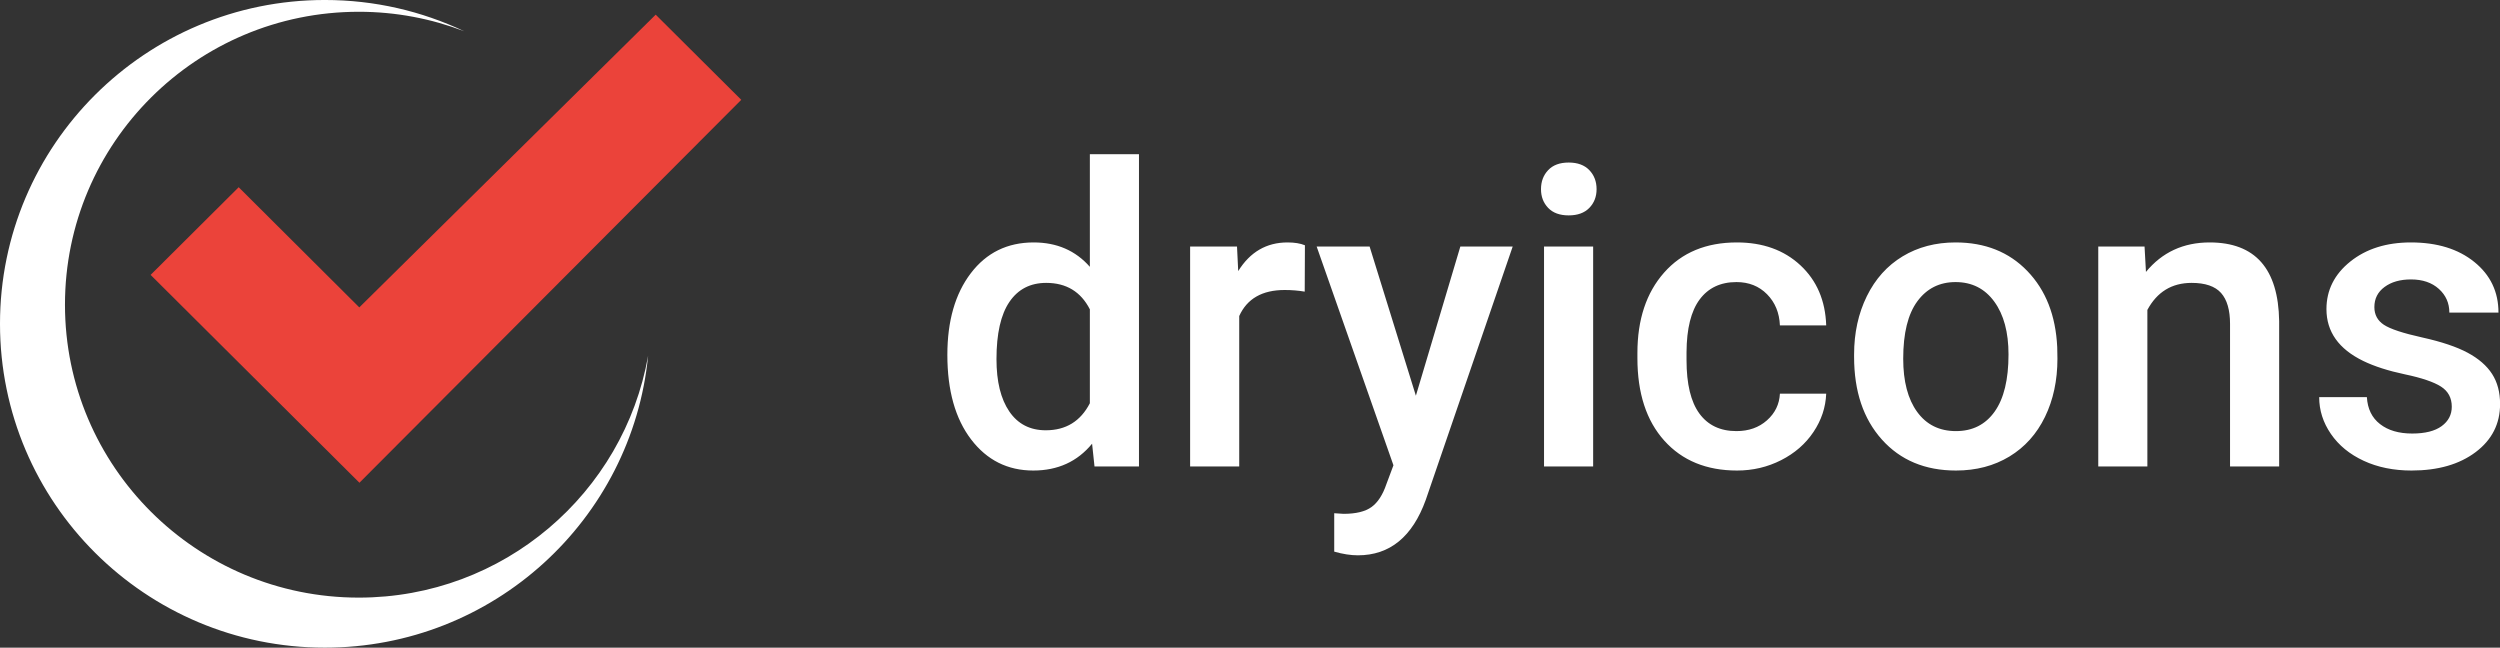
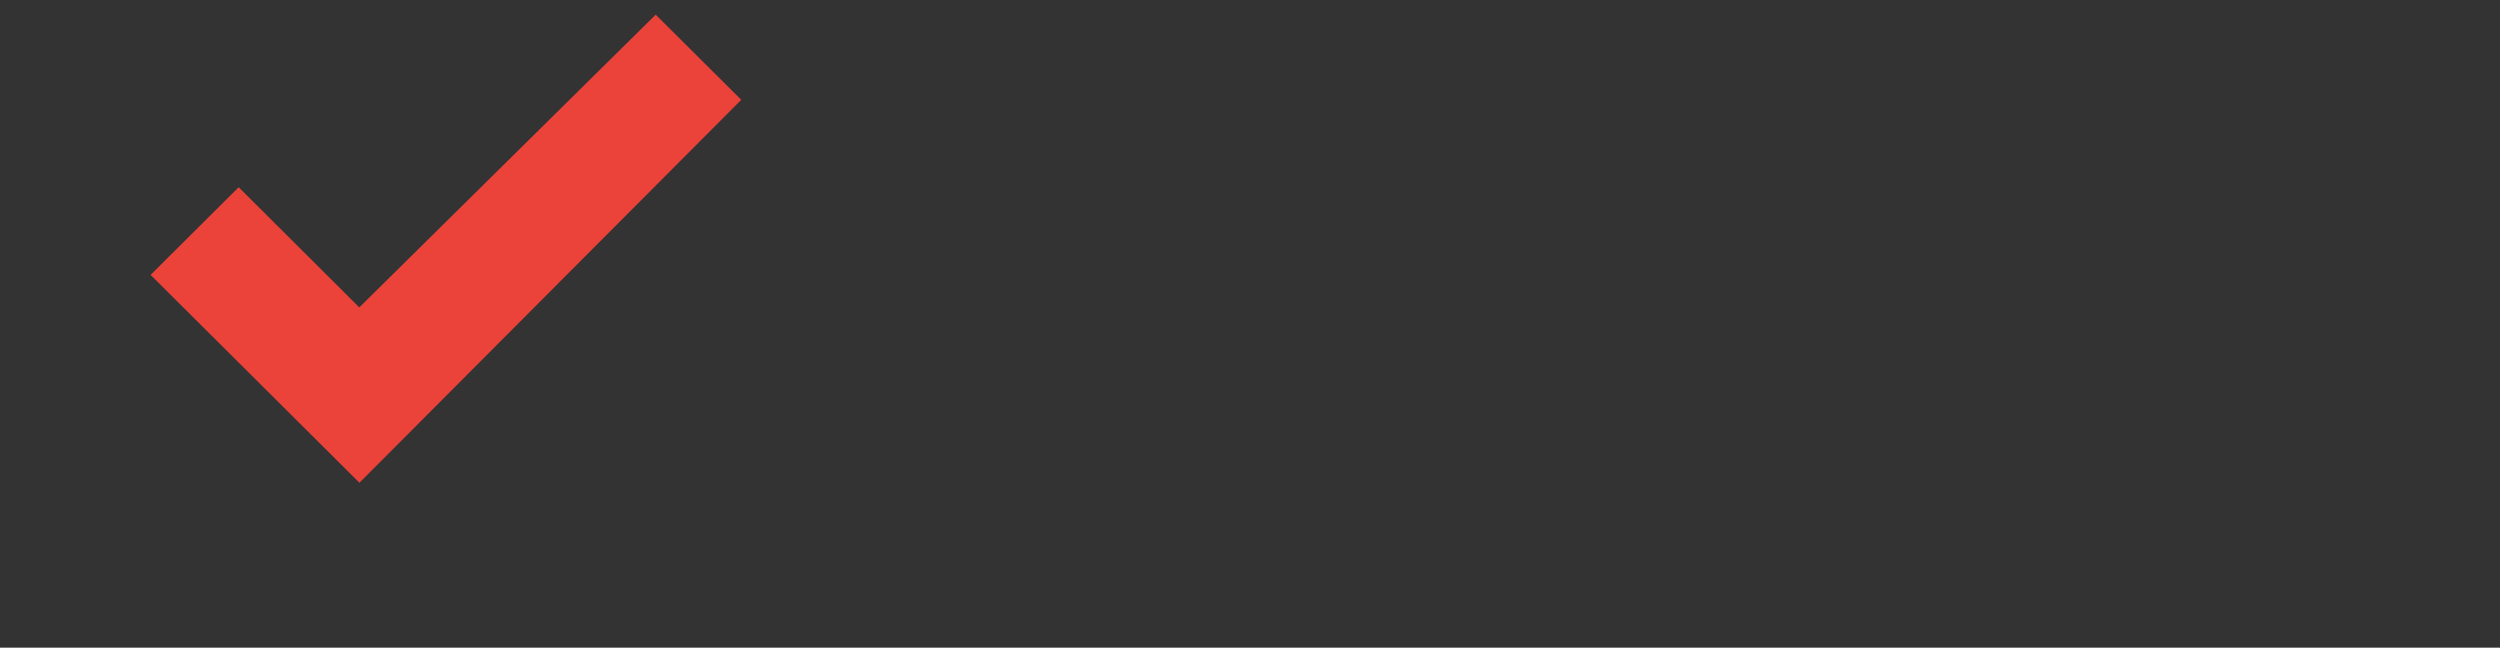
<svg xmlns="http://www.w3.org/2000/svg" width="193" height="50" viewBox="0 0 193 50">
  <rect x="0" y="0" width="193" height="50" fill="#333333" stroke="none" />
-   <path fill-rule="evenodd" fill="rgb(255, 255, 255)" d="M27.700,0.909 C15.172,0.909 5.016,11.033 5.016,23.522 C5.016,36.011 15.172,46.136 27.700,46.136 C38.879,46.136 48.163,38.072 50.035,27.463 C48.793,40.113 38.095,49.999 25.078,49.999 C11.228,49.999 -0.000,38.806 -0.000,24.999 C-0.000,11.192 11.228,-0.001 25.078,-0.001 C28.928,-0.001 32.574,0.866 35.834,2.412 C33.308,1.444 30.568,0.909 27.700,0.909 Z" />
  <path fill-rule="evenodd" fill="rgb(235, 67, 58)" d="M57.225,7.706 L28.741,36.272 L28.740,36.272 L27.749,37.269 L11.627,21.222 L18.426,14.454 L27.737,23.731 L50.619,1.132 L57.225,7.706 Z" />
-   <path fill-rule="evenodd" fill="rgb(255, 255, 255)" d="M188.278,22.302 C187.737,21.815 187.019,21.572 186.125,21.572 C185.292,21.572 184.614,21.766 184.089,22.153 C183.563,22.540 183.301,23.058 183.301,23.707 C183.301,24.293 183.545,24.748 184.034,25.072 C184.523,25.396 185.511,25.724 186.999,26.053 C188.486,26.383 189.654,26.775 190.502,27.230 C191.350,27.685 191.979,28.233 192.390,28.870 C192.801,29.509 193.006,30.283 193.006,31.193 C193.006,32.721 192.377,33.958 191.118,34.905 C189.859,35.852 188.210,36.325 186.172,36.325 C184.788,36.325 183.555,36.074 182.474,35.572 C181.391,35.070 180.549,34.379 179.946,33.500 C179.342,32.621 179.041,31.675 179.041,30.660 L182.723,30.660 C182.775,31.560 183.113,32.253 183.738,32.739 C184.362,33.226 185.189,33.469 186.219,33.469 C187.217,33.469 187.976,33.278 188.497,32.896 C189.017,32.514 189.277,32.015 189.277,31.397 C189.277,30.717 188.998,30.199 188.442,29.843 C187.885,29.488 186.962,29.174 185.672,28.902 C184.382,28.630 183.306,28.285 182.442,27.866 C180.549,26.945 179.602,25.611 179.602,23.864 C179.602,22.399 180.216,21.175 181.444,20.191 C182.671,19.208 184.231,18.716 186.125,18.716 C188.143,18.716 189.774,19.218 191.017,20.223 C192.260,21.227 192.882,22.530 192.882,24.131 L189.090,24.131 C189.090,23.398 188.819,22.789 188.278,22.302 ZM172.159,25.009 C172.159,23.932 171.928,23.134 171.465,22.616 C171.002,22.098 170.245,21.839 169.194,21.839 C167.665,21.839 166.526,22.535 165.777,23.926 L165.777,36.012 L161.986,36.012 L161.986,19.030 L165.559,19.030 L165.668,20.992 C166.916,19.475 168.555,18.716 170.583,18.716 C174.099,18.716 175.889,20.741 175.951,24.790 L175.951,36.012 L172.159,36.012 L172.159,25.009 ZM155.128,35.243 C153.936,35.964 152.561,36.325 151.000,36.325 C148.618,36.325 146.711,35.528 145.281,33.932 C143.851,32.336 143.136,30.210 143.136,27.552 L143.136,27.364 C143.136,25.700 143.464,24.201 144.119,22.867 C144.774,21.533 145.695,20.508 146.881,19.791 C148.067,19.074 149.429,18.716 150.969,18.716 C153.247,18.716 155.096,19.453 156.516,20.929 C157.936,22.404 158.703,24.361 158.818,26.799 L158.834,27.693 C158.834,29.367 158.514,30.864 157.874,32.182 C157.234,33.500 156.319,34.520 155.128,35.243 ZM153.957,23.283 C153.224,22.278 152.228,21.776 150.969,21.776 C149.731,21.776 148.748,22.271 148.020,23.259 C147.292,24.248 146.928,25.726 146.928,27.693 C146.928,29.441 147.287,30.809 148.004,31.797 C148.722,32.786 149.721,33.281 151.000,33.281 C152.280,33.281 153.276,32.778 153.988,31.774 C154.701,30.770 155.057,29.300 155.057,27.364 C155.057,25.648 154.691,24.288 153.957,23.283 ZM131.191,31.923 C131.851,32.828 132.806,33.281 134.054,33.281 C135.001,33.281 135.786,33.004 136.410,32.449 C137.035,31.894 137.367,31.209 137.409,30.393 L140.983,30.393 C140.941,31.450 140.613,32.436 139.999,33.351 C139.386,34.267 138.553,34.991 137.503,35.525 C136.452,36.059 135.318,36.325 134.101,36.325 C131.740,36.325 129.867,35.556 128.484,34.018 C127.100,32.480 126.408,30.356 126.408,27.646 L126.408,27.254 C126.408,24.669 127.095,22.600 128.468,21.046 C129.841,19.493 131.714,18.716 134.085,18.716 C136.093,18.716 137.729,19.304 138.993,20.481 C140.257,21.658 140.920,23.205 140.983,25.119 L137.409,25.119 C137.367,24.146 137.037,23.346 136.418,22.718 C135.799,22.090 135.011,21.776 134.054,21.776 C132.827,21.776 131.880,22.224 131.214,23.118 C130.549,24.013 130.210,25.370 130.200,27.191 L130.200,27.803 C130.200,29.645 130.530,31.018 131.191,31.923 ZM121.103,16.628 C120.416,16.628 119.888,16.436 119.519,16.051 C119.150,15.666 118.965,15.184 118.965,14.604 C118.965,14.014 119.150,13.523 119.519,13.133 C119.888,12.743 120.416,12.548 121.103,12.548 C121.790,12.548 122.320,12.743 122.695,13.133 C123.069,13.523 123.256,14.014 123.256,14.604 C123.256,15.184 123.069,15.666 122.695,16.051 C122.320,16.436 121.790,16.628 121.103,16.628 ZM104.828,42.870 C104.276,42.870 103.668,42.776 103.002,42.586 L103.002,39.621 L103.720,39.668 C104.677,39.668 105.397,39.493 105.881,39.143 C106.365,38.793 106.747,38.205 107.028,37.379 L107.574,35.920 L101.645,19.030 L105.733,19.030 L109.306,30.549 L112.739,19.030 L116.781,19.030 L110.071,38.585 C109.041,41.442 107.293,42.870 104.828,42.870 ZM99.179,22.388 C97.442,22.388 96.272,23.058 95.668,24.398 L95.668,36.012 L91.877,36.012 L91.877,19.030 L95.497,19.030 L95.590,20.929 C96.506,19.453 97.775,18.716 99.398,18.716 C99.939,18.716 100.386,18.789 100.740,18.935 L100.724,22.514 C100.225,22.430 99.710,22.388 99.179,22.388 ZM84.309,34.254 C83.175,35.635 81.661,36.325 79.768,36.325 C77.791,36.325 76.192,35.525 74.970,33.924 C73.747,32.323 73.136,30.147 73.136,27.395 C73.136,24.779 73.739,22.679 74.946,21.094 C76.153,19.508 77.771,18.716 79.799,18.716 C81.588,18.716 83.034,19.344 84.137,20.599 L84.137,11.904 L87.929,11.904 L87.929,36.012 L84.496,36.012 L84.309,34.254 ZM84.137,23.880 C83.440,22.519 82.317,21.839 80.767,21.839 C79.539,21.839 78.592,22.328 77.927,23.307 C77.261,24.285 76.928,25.758 76.928,27.724 C76.928,29.451 77.258,30.798 77.919,31.766 C78.579,32.734 79.518,33.218 80.735,33.218 C82.285,33.218 83.419,32.522 84.137,31.130 L84.137,23.880 ZM122.991,36.012 L119.199,36.012 L119.199,19.030 L122.991,19.030 L122.991,36.012 Z" />
</svg>